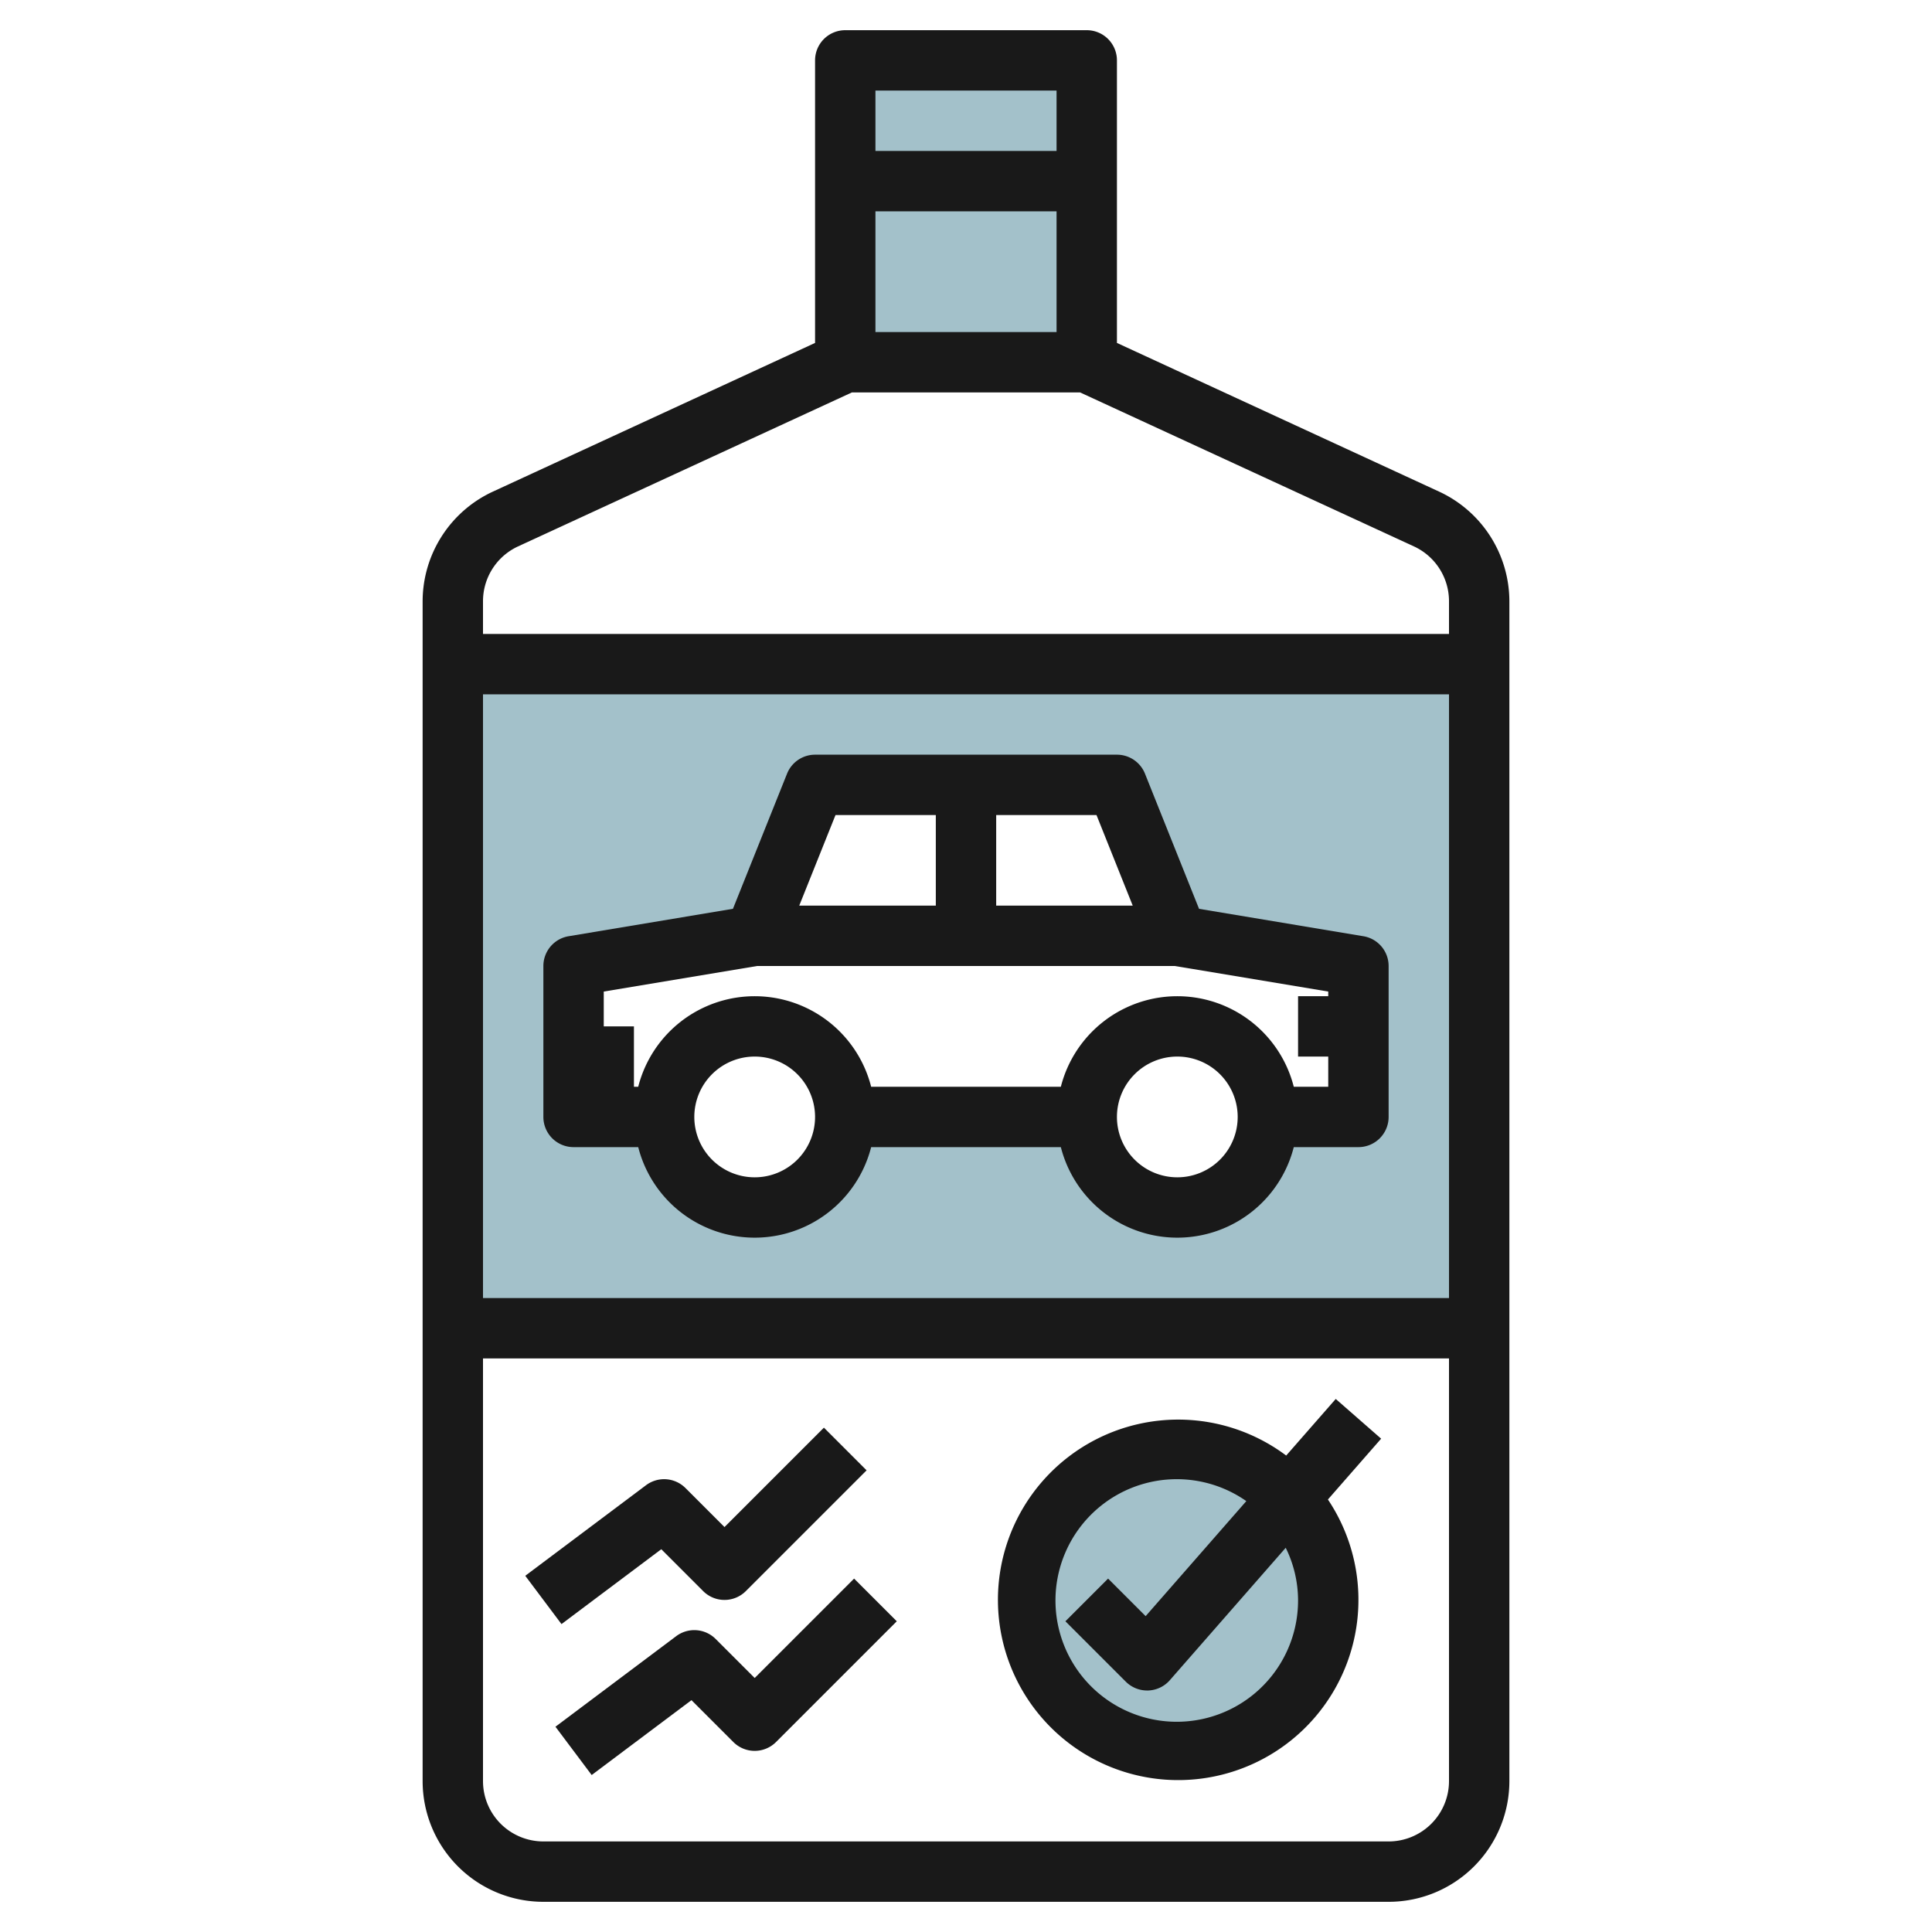
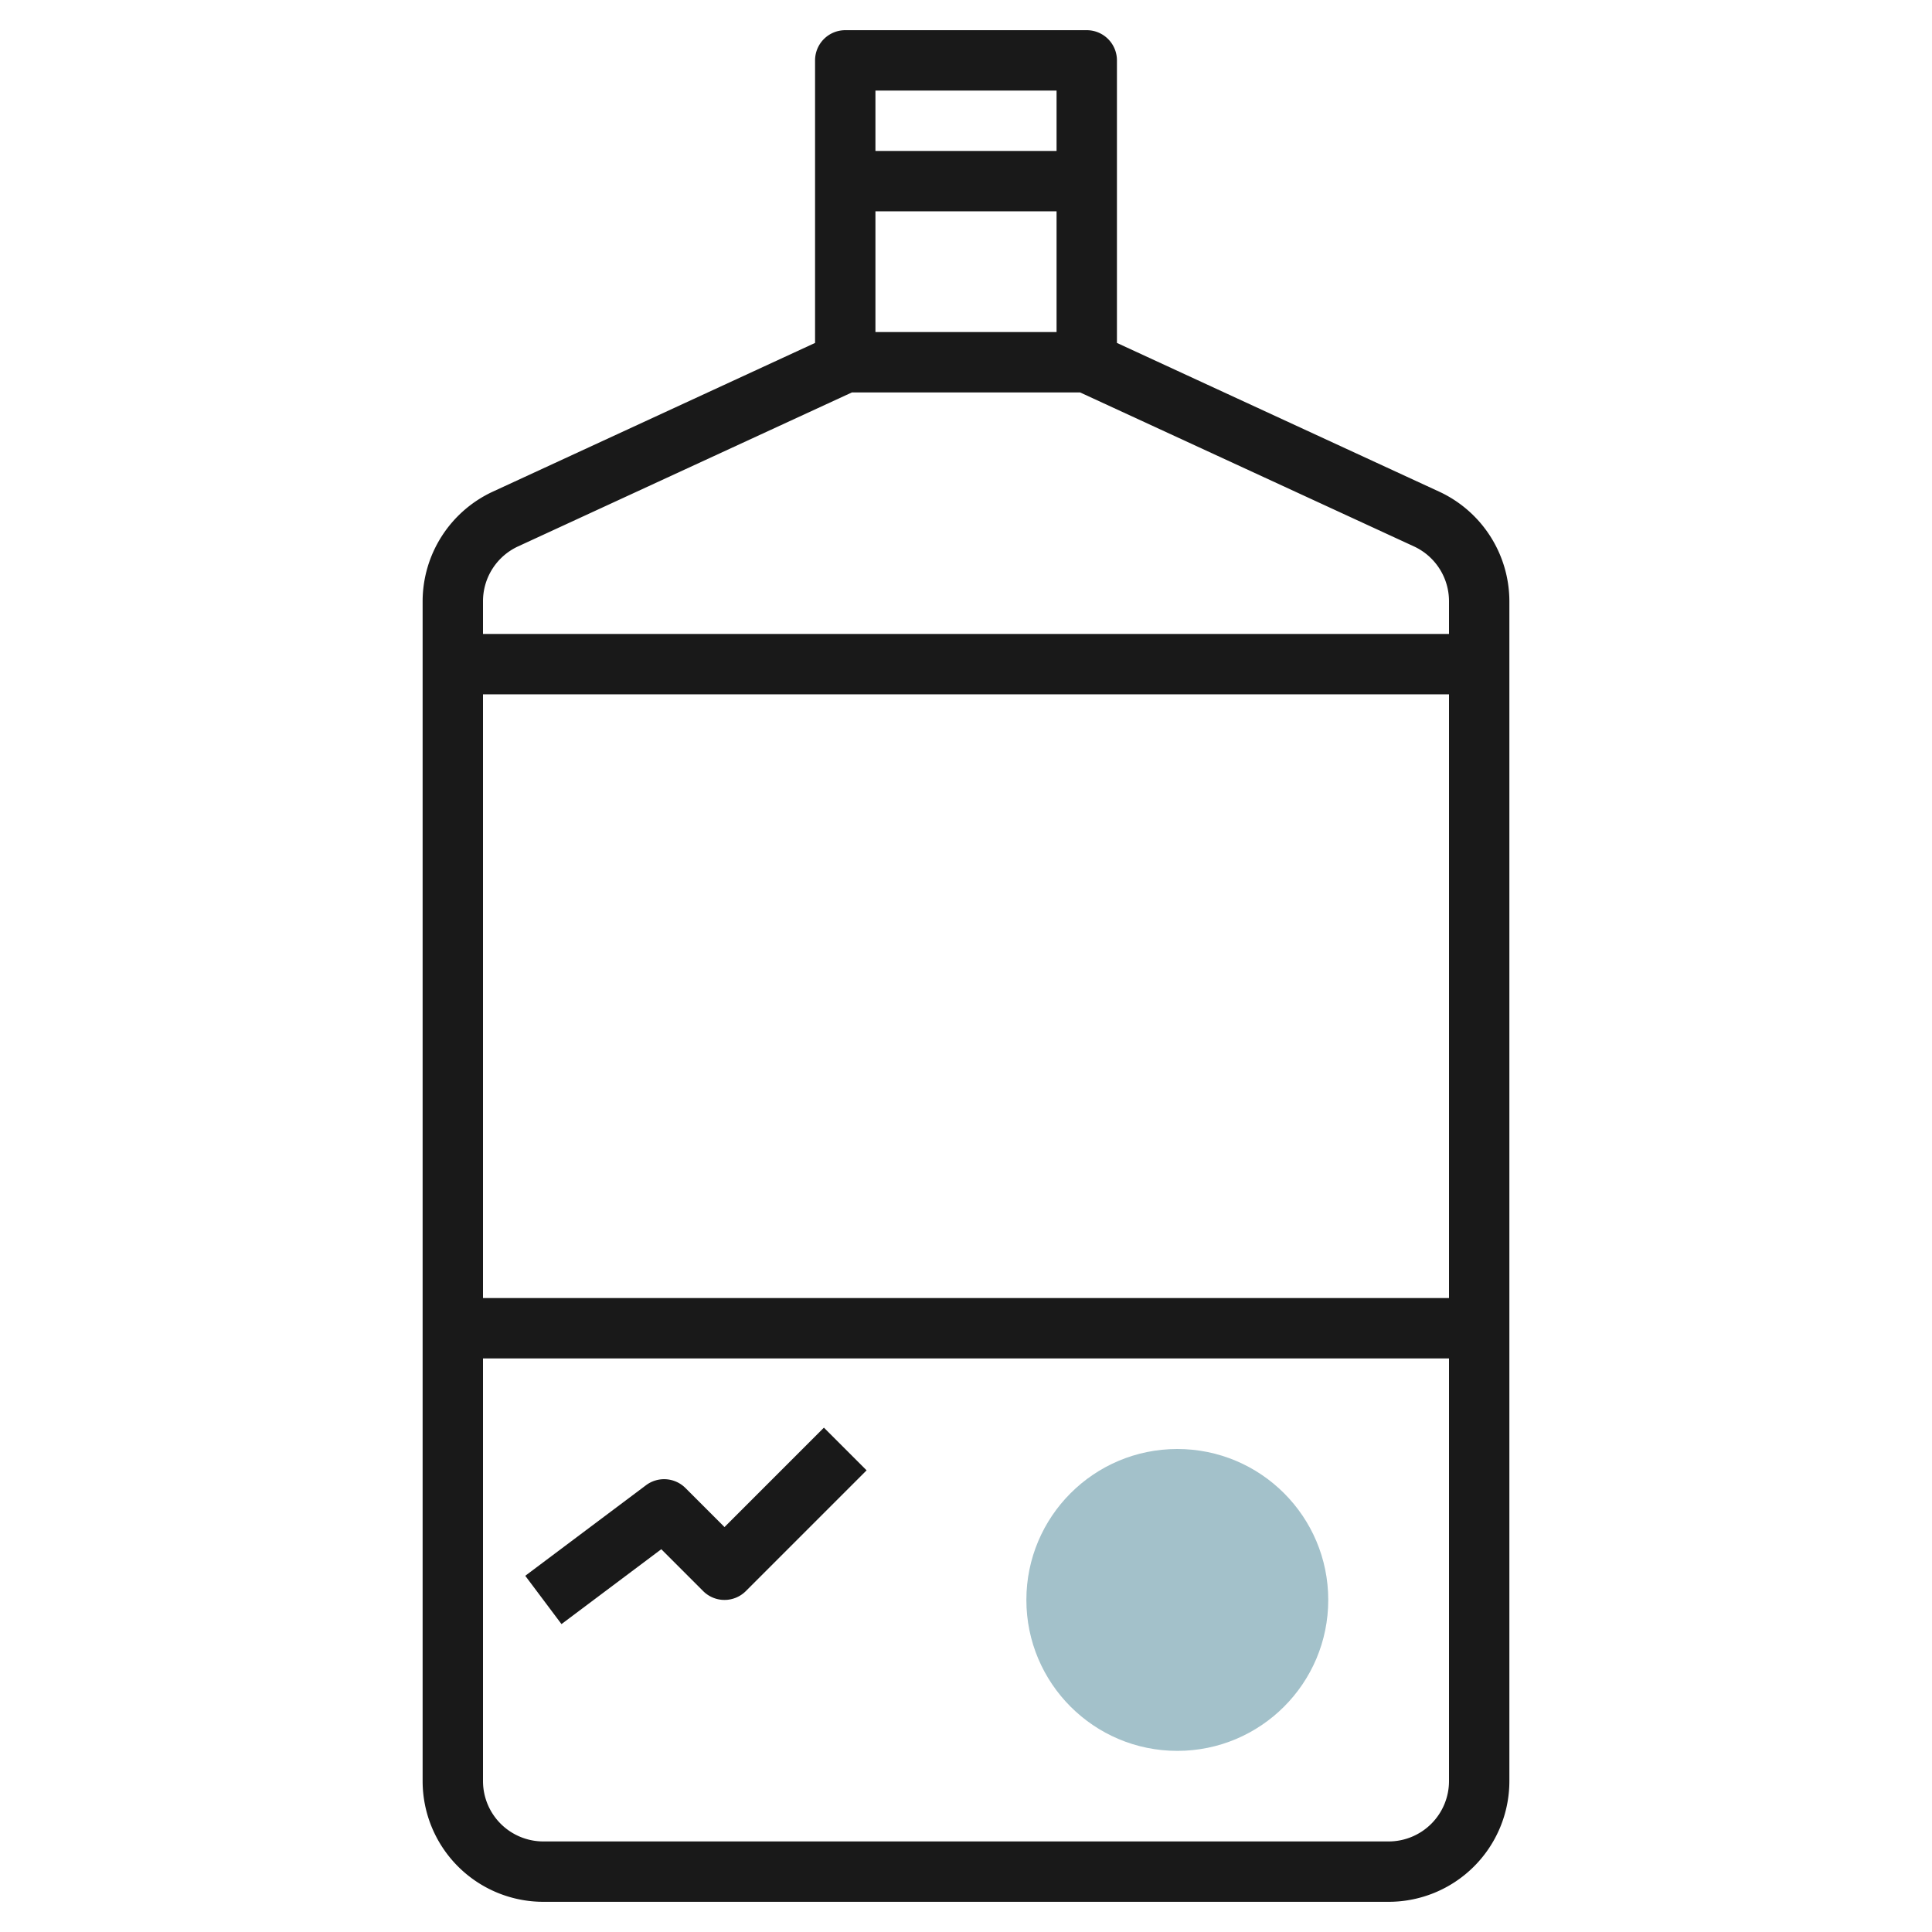
<svg xmlns="http://www.w3.org/2000/svg" id="Layer_3" height="512" viewBox="0 0 64 64" width="512" data-name="Layer 3">
-   <path d="m28 2h8v10h-8z" fill="#a3c1ca" />
-   <path d="m15 44h34v-22h-34zm4-12 6-1 2-5h10l2 5 6 1v5h-3a3 3 0 0 1 -6 0h-8a3 3 0 0 1 -6 0h-3z" fill="#a3c1ca" />
  <circle cx="39" cy="53" fill="#a3c1ca" r="5" />
  <g fill="#191919">
    <path d="m47.676 16.287-10.676-4.927v-9.36a1 1 0 0 0 -1-1h-8a1 1 0 0 0 -1 1v9.36l-10.676 4.927a4.011 4.011 0 0 0 -2.324 3.633v39.08a4 4 0 0 0 4 4h28a4 4 0 0 0 4-4v-39.08a4.011 4.011 0 0 0 -2.324-3.633zm-18.676-9.287h6v4h-6zm6-4v2h-6v-2zm-17.838 15.1 11.058-5.1h7.56l11.058 5.1a2 2 0 0 1 1.162 1.82v1.08h-32v-1.08a2 2 0 0 1 1.162-1.82zm30.838 4.9v20h-32v-20zm-2 38h-28a2 2 0 0 1 -2-2v-14h32v14a2 2 0 0 1 -2 2z" />
-     <path d="m19 38h2.142a3.981 3.981 0 0 0 7.716 0h6.284a3.981 3.981 0 0 0 7.716 0h2.142a1 1 0 0 0 1-1v-5a1 1 0 0 0 -.835-.986l-5.445-.908-1.791-4.477a1 1 0 0 0 -.929-.629h-10a1 1 0 0 0 -.928.629l-1.792 4.476-5.445.909a1 1 0 0 0 -.835.986v5a1 1 0 0 0 1 1zm6 1a2 2 0 1 1 2-2 2 2 0 0 1 -2 2zm14 0a2 2 0 1 1 2-2 2 2 0 0 1 -2 2zm-1.477-9h-4.523v-3h3.323zm-9.846-3h3.323v3h-4.524zm-2.595 5h13.835l5.083.847v.153h-1v2h1v1h-1.142a3.981 3.981 0 0 0 -7.716 0h-6.284a3.981 3.981 0 0 0 -7.716 0h-.142v-2h-1v-1.153z" />
-     <path d="m44.248 46.342-1.641 1.875a5.971 5.971 0 1 0 1.382 1.456l1.763-2.015zm-1.248 6.658a4.018 4.018 0 1 1 -1.714-3.274l-3.335 3.811-1.244-1.244-1.414 1.414 2 2a1 1 0 0 0 .707.293h.033a1 1 0 0 0 .719-.341l3.839-4.387a3.957 3.957 0 0 1 .409 1.728z" />
    <path d="m21.906 51.32 1.387 1.387a1 1 0 0 0 1.414 0l4-4-1.414-1.414-3.293 3.293-1.293-1.293a1 1 0 0 0 -1.307-.093l-4 3 1.2 1.6z" />
-     <path d="m25 55.586-1.293-1.293a1 1 0 0 0 -1.307-.093l-4 3 1.2 1.6 3.306-2.48 1.387 1.387a1 1 0 0 0 1.414 0l4-4-1.414-1.414z" />
  </g>
</svg>